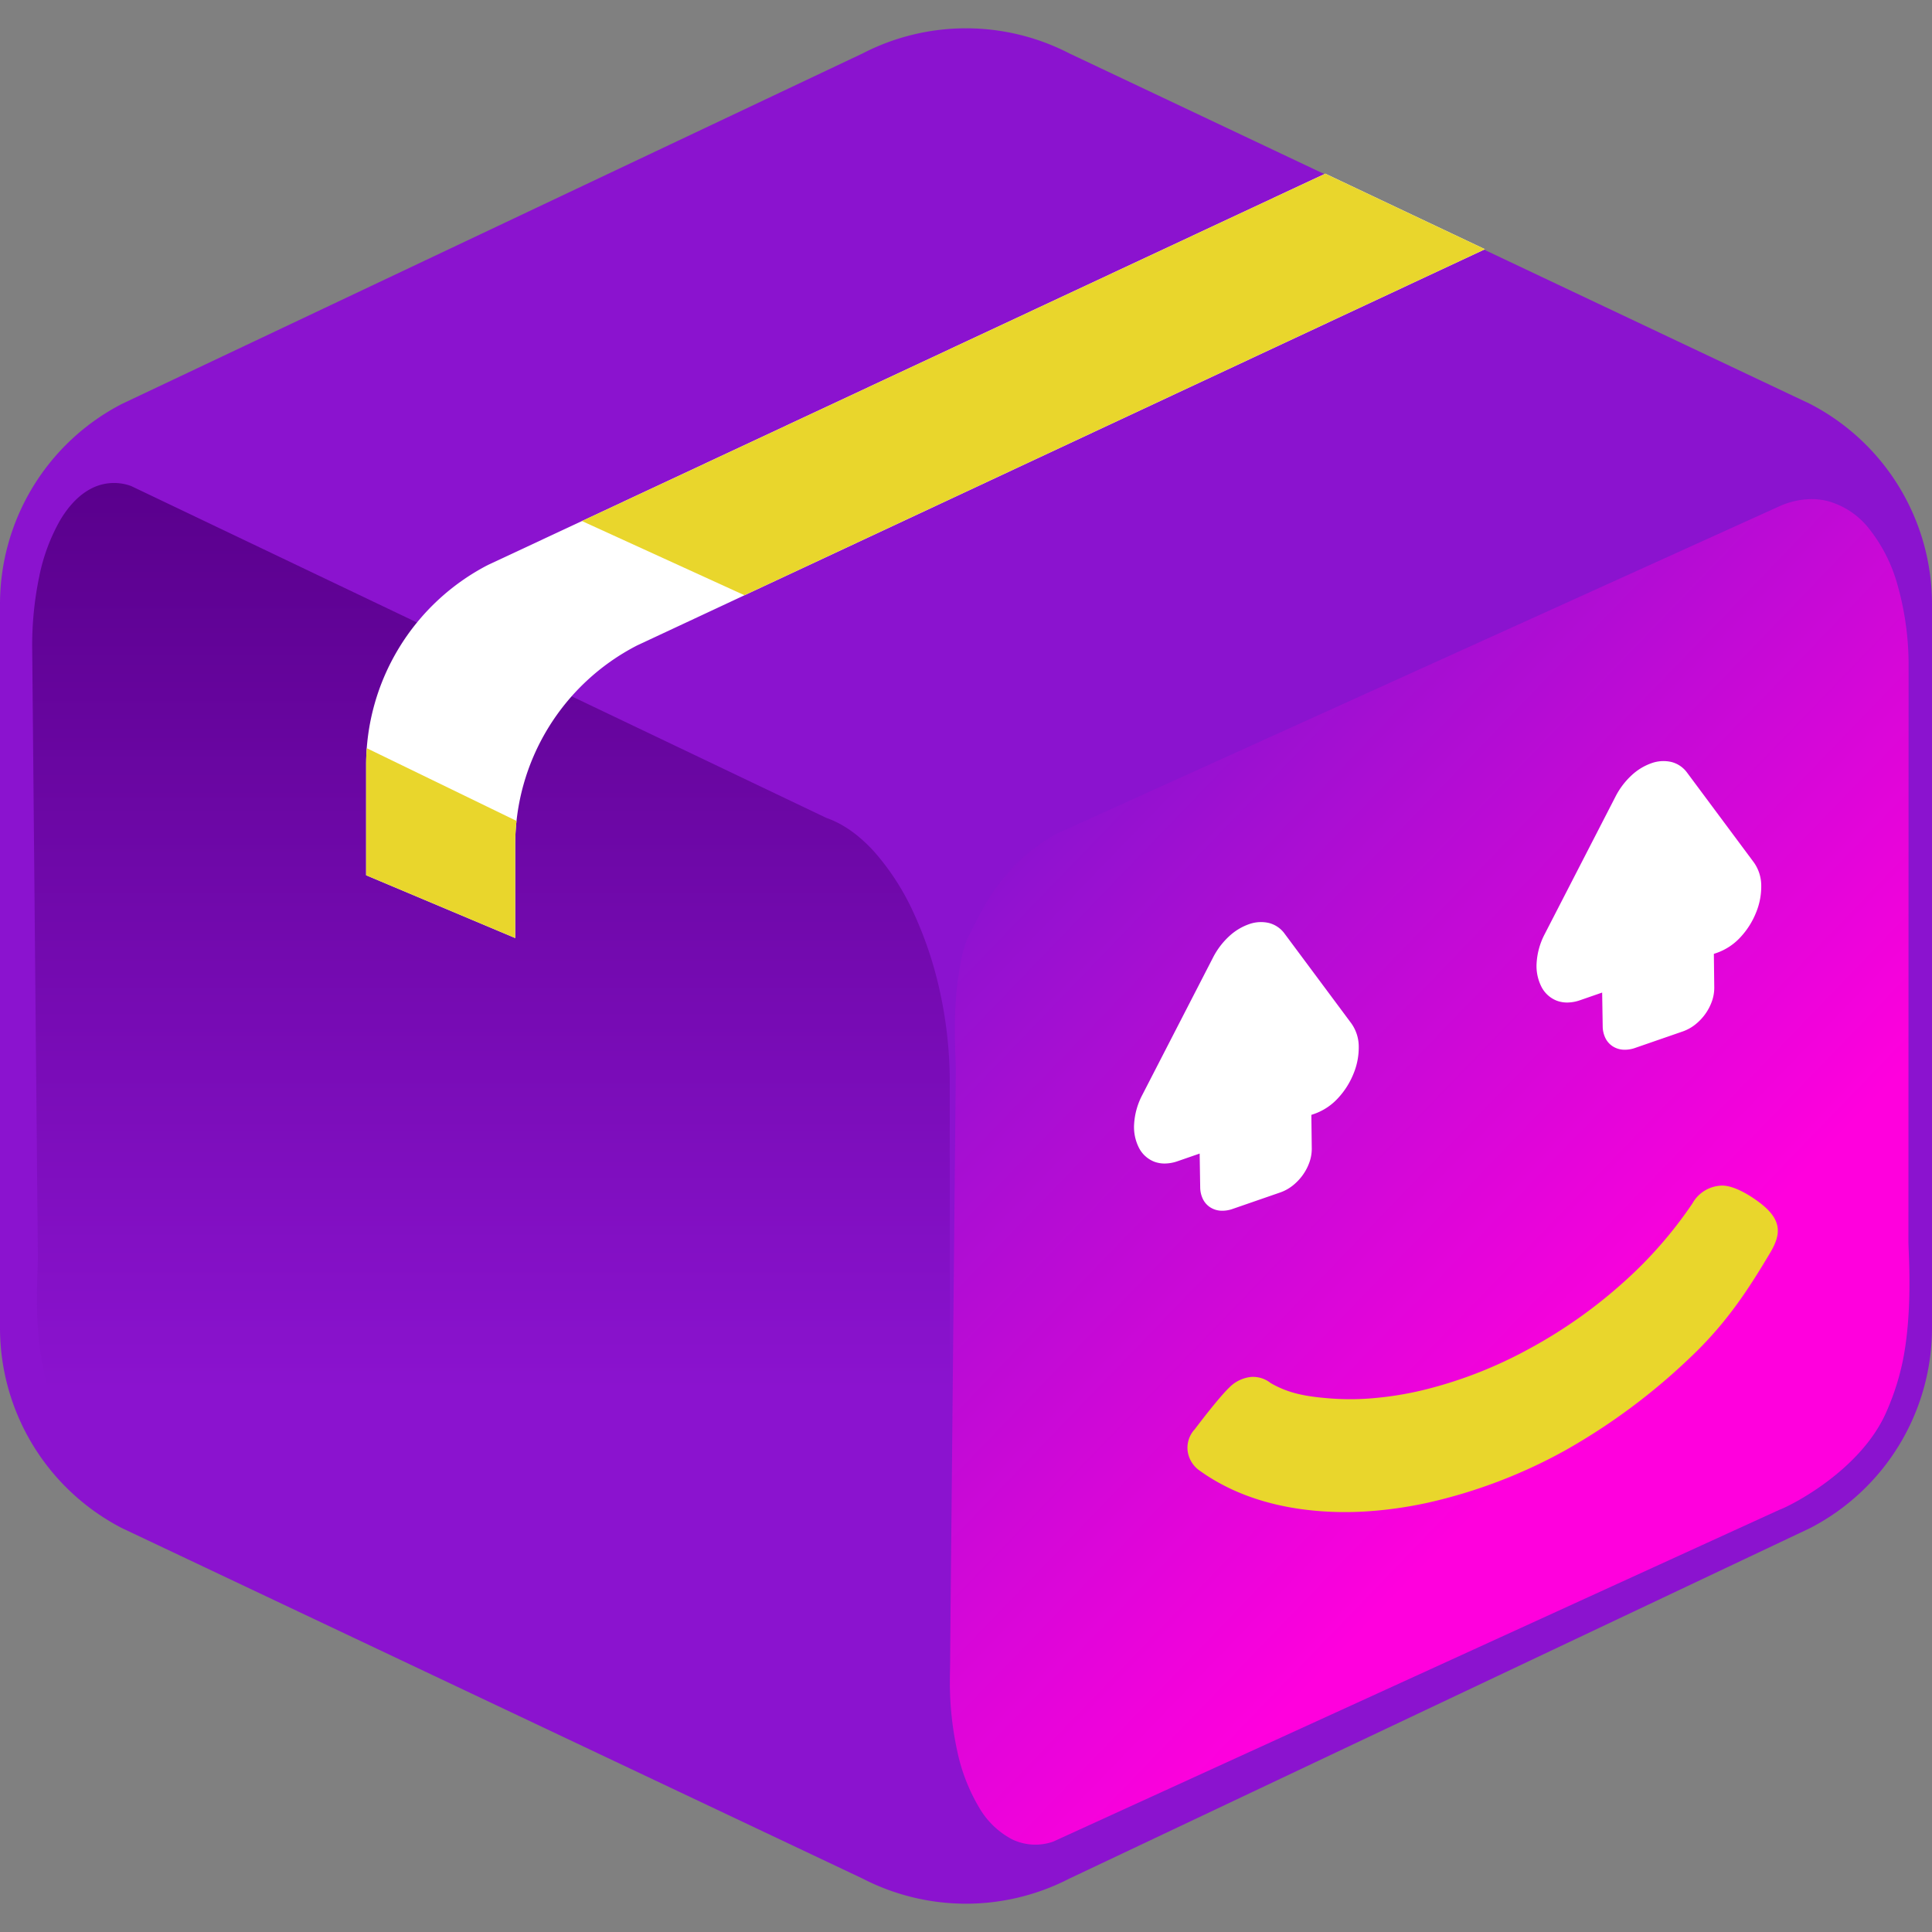
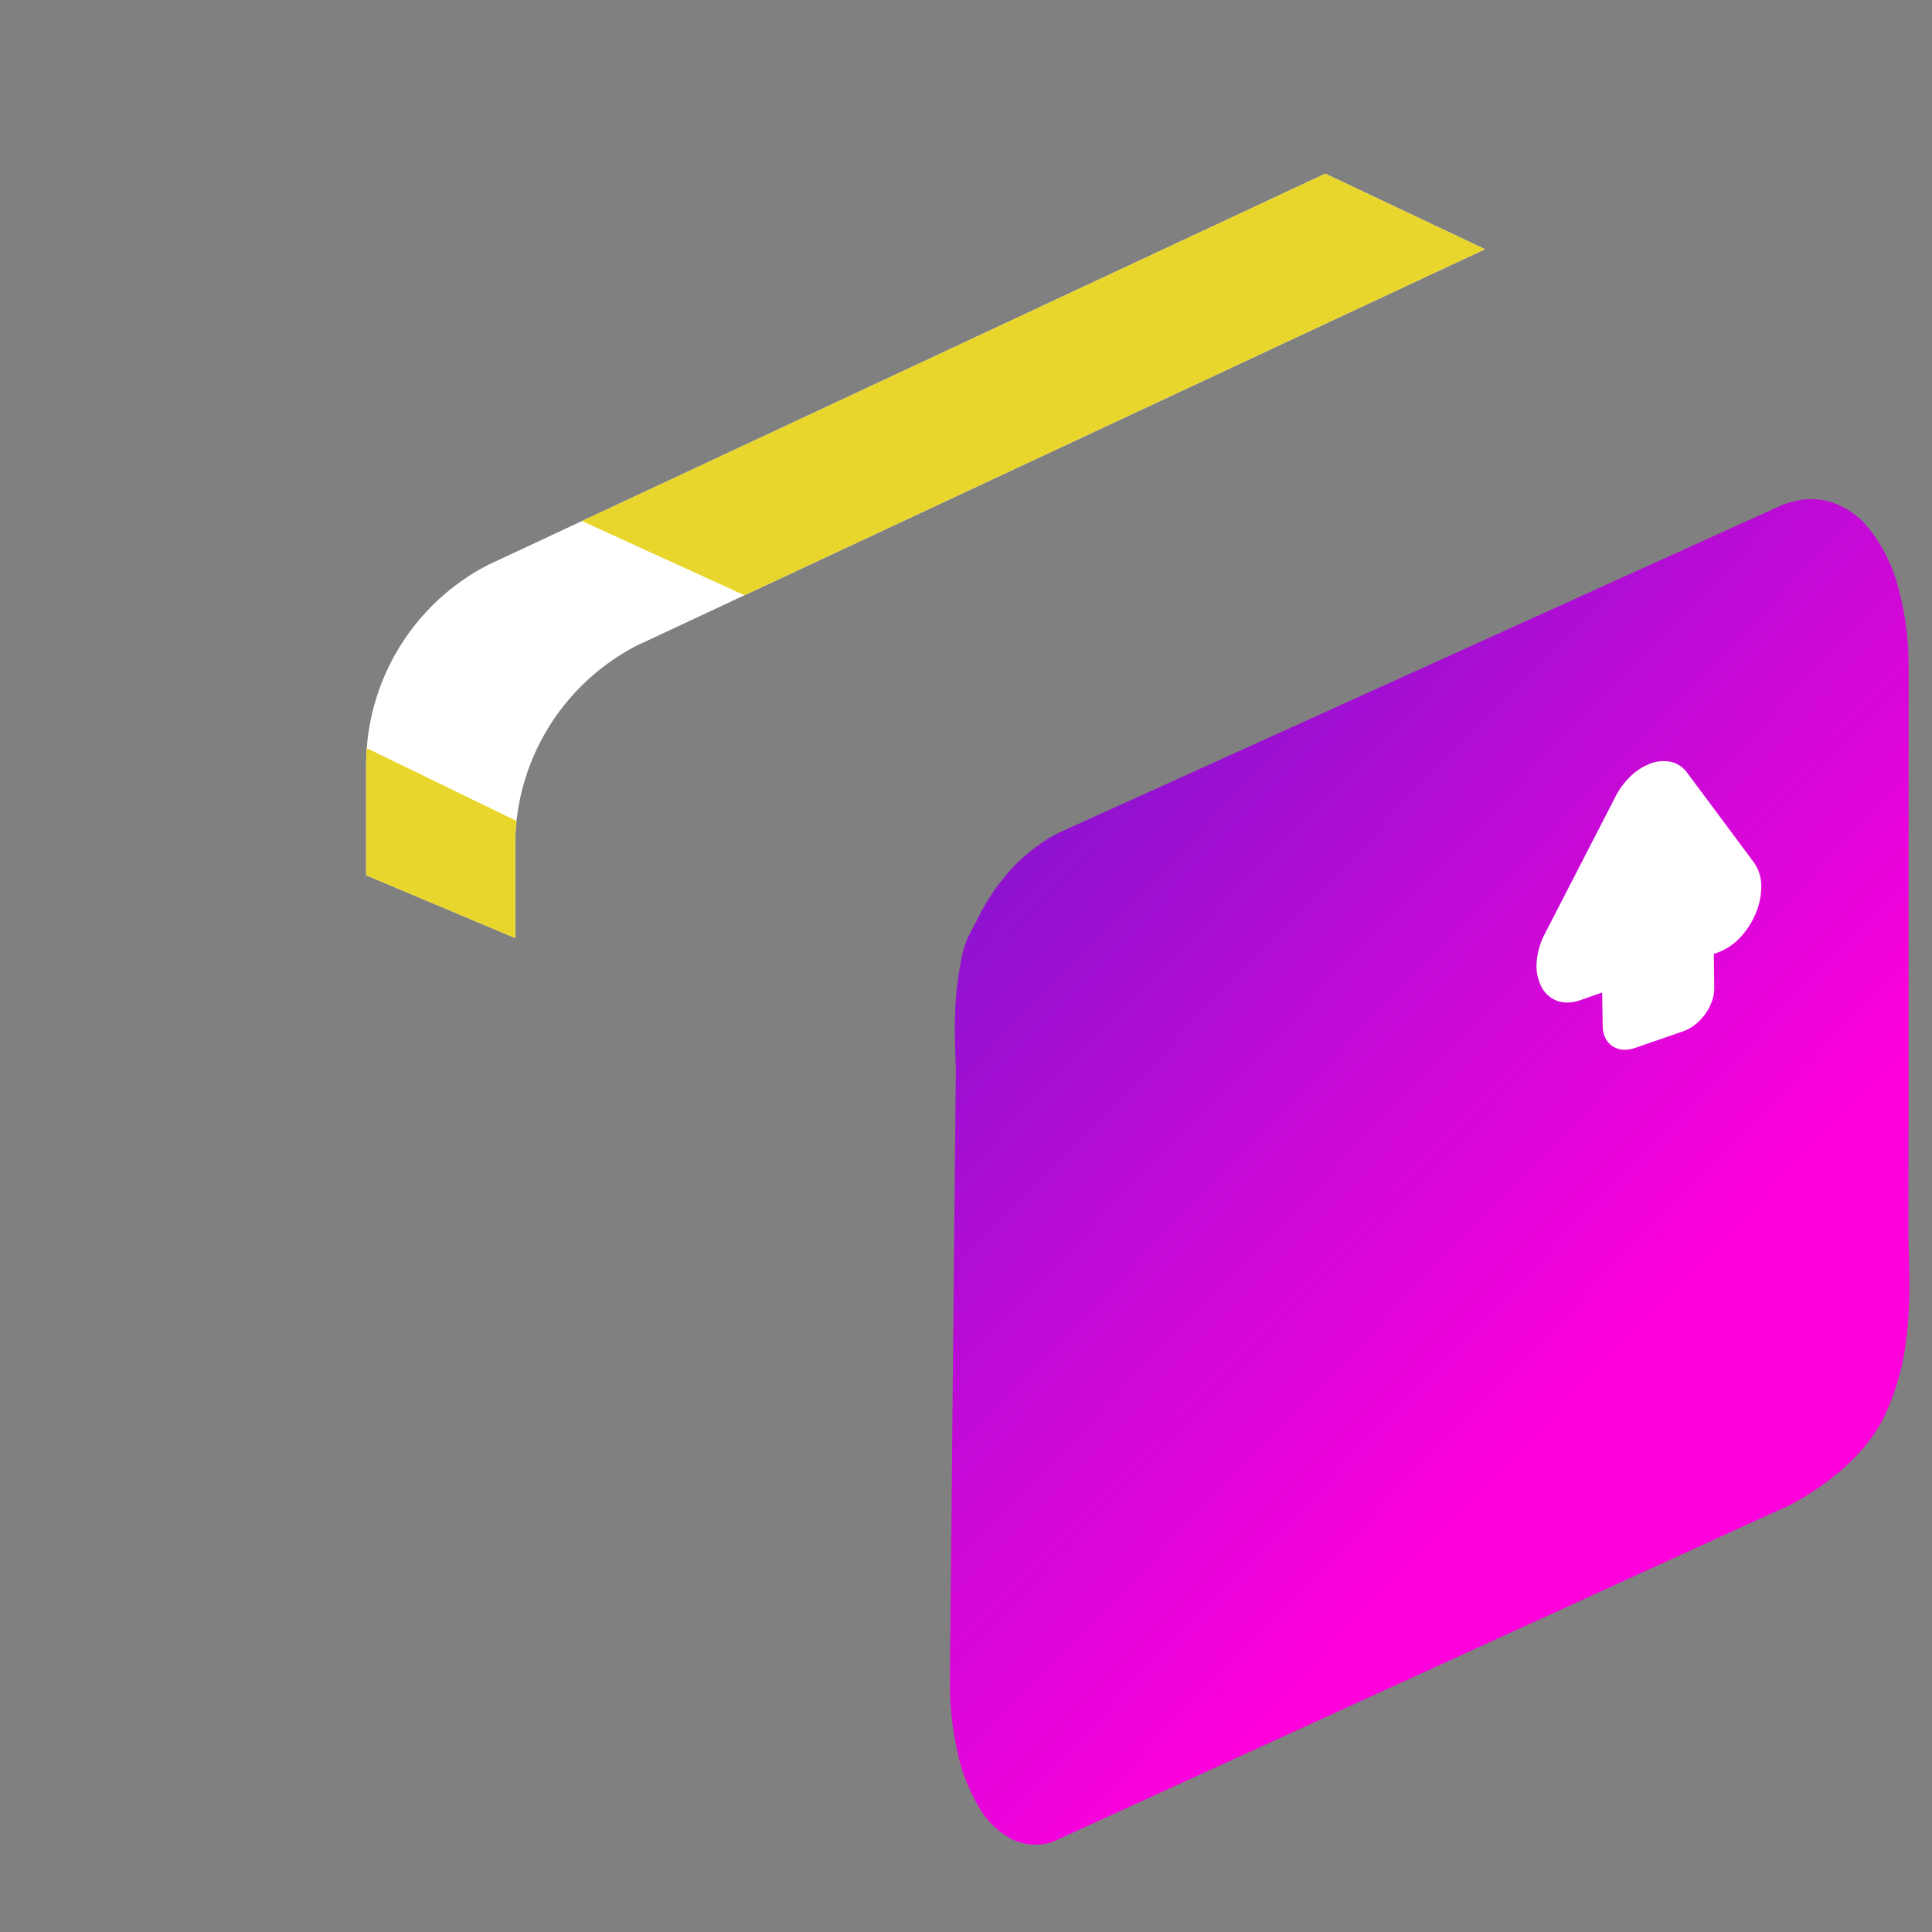
<svg xmlns="http://www.w3.org/2000/svg" width="512" height="512" viewBox="0 0 512 512">
  <rect x="0" y="0" width="512" height="512" fill="#808080" stroke="none" />
  <defs>
    <linearGradient id="linear-gradient" x1="-0.096" y1="0.364" x2="0.321" y2="0.925" gradientUnits="objectBoundingBox">
      <stop offset="0" stop-color="#8b13cf" />
      <stop offset="1" stop-color="#f0d" />
    </linearGradient>
    <linearGradient id="linear-gradient-2" y1="0.677" x2="0" gradientUnits="objectBoundingBox">
      <stop offset="0" stop-color="#8b13cf" />
      <stop offset="1" stop-color="#5a008d" />
    </linearGradient>
  </defs>
  <g id="ЛОГО_pinbox_club_512" data-name="ЛОГО pinbox club 512" transform="translate(-606 -297)">
    <rect id="Rectangle_3097" data-name="Rectangle 3097" width="512" height="512" transform="translate(606 297)" fill="none" />
    <g id="Logo_pinbox_club_color_v_b" data-name="Logo_pinbox club_color_v_b" transform="translate(-10 3.744)">
-       <path id="Path_374" data-name="Path 374" d="M344.392,0a59.733,59.733,0,0,1,53.069,32.315l92.871,196.267a59.733,59.733,0,0,1,0,54.838L397.461,479.686A59.733,59.733,0,0,1,344.392,512H152.6a59.733,59.733,0,0,1-53.069-32.315L6.665,283.419a59.733,59.733,0,0,1,0-54.838L99.536,32.315A59.733,59.733,0,0,1,152.6,0Z" transform="translate(616 797.755) rotate(-90)" fill="#8b13cf" />
      <path id="Path_390" data-name="Path 390" d="M242.027,388.172,60.13,302.084c-1.125-.536-5.591-2.677-11.5-8.637a56.766,56.766,0,0,1-9.577-14.2c-2.666-5.608-3.66-5.875-5.07-16.111s-.531-20.631-.57-24.834L31.921,78.123A89.583,89.583,0,0,1,33.8,58.343a50.1,50.1,0,0,1,5.518-14.83c2.365-3.971,5.2-6.87,8.383-8.463a13.084,13.084,0,0,1,10.449-.591l184.2,87.933c4.539,1.563,8.867,4.708,12.8,9.066a65.675,65.675,0,0,1,10.479,16.385,100.82,100.82,0,0,1,7.016,21.4,111.352,111.352,0,0,1,2.427,24.023l.044,153.008a80.91,80.91,0,0,1-2.811,21.2,42.614,42.614,0,0,1-7.219,14.915,20.1,20.1,0,0,1-10.468,7.3,16.073,16.073,0,0,1-4.116.532A19.683,19.683,0,0,1,242.027,388.172Z" transform="translate(592.617 387.608)" fill="none" opacity="0.65" />
      <path id="Path_396" data-name="Path 396" d="M251.415,35.7,61.39,121.793c-1.175.536-5.841,2.677-12.016,8.637a56.732,56.732,0,0,0-10,14.2c-2.785,5.608-3.823,5.875-5.3,16.111s-.555,20.631-.6,24.834L31.921,345.754a85.881,85.881,0,0,0,1.962,19.78,48.788,48.788,0,0,0,5.765,14.83,21.84,21.84,0,0,0,8.757,8.463,14.223,14.223,0,0,0,10.915.591l192.43-87.933c2.3-.76,21.516-10.156,28.389-26.042a67.291,67.291,0,0,0,4.056-12.281c2.977-13.317,1.775-29.2,1.742-32.556L285.982,77.6a77.67,77.67,0,0,0-2.936-21.2A41.9,41.9,0,0,0,275.5,41.48a21.036,21.036,0,0,0-10.936-7.3,17.5,17.5,0,0,0-4.3-.532A21.315,21.315,0,0,0,251.415,35.7Z" transform="translate(835.817 391.875)" fill="url(#linear-gradient)" />
      <path id="Path_391" data-name="Path 391" d="M65.006,388.172l181.9-86.089c1.125-.536,5.591-2.677,11.5-8.637a56.767,56.767,0,0,0,9.577-14.2c2.666-5.608,3.66-5.875,5.07-16.111s.531-20.631.57-24.834l1.49-160.182a89.582,89.582,0,0,0-1.878-19.78,50.094,50.094,0,0,0-5.518-14.83c-2.365-3.971-5.2-6.87-8.383-8.463a13.084,13.084,0,0,0-10.449-.591l-184.2,87.933c-4.539,1.563-8.867,4.708-12.8,9.066A65.676,65.676,0,0,0,41.4,147.843a100.82,100.82,0,0,0-7.016,21.4A111.349,111.349,0,0,0,31.96,193.27l-.044,153.008a80.91,80.91,0,0,0,2.811,21.2A42.614,42.614,0,0,0,41.947,382.4a20.1,20.1,0,0,0,10.468,7.3,16.073,16.073,0,0,0,4.116.532A19.684,19.684,0,0,0,65.006,388.172Z" transform="translate(844.35 387.608)" fill="none" opacity="0.51" />
-       <path id="Path_395" data-name="Path 395" d="M242.027,388.172,60.13,302.084c-1.125-.536-5.591-2.677-11.5-8.637a56.766,56.766,0,0,1-9.577-14.2c-2.666-5.608-3.66-5.875-5.07-16.111s-.531-20.631-.57-24.834L31.921,78.123A89.583,89.583,0,0,1,33.8,58.343a50.1,50.1,0,0,1,5.518-14.83c2.365-3.971,5.2-6.87,8.383-8.463a13.084,13.084,0,0,1,10.449-.591l184.2,87.933c4.539,1.563,8.867,4.708,12.8,9.066a65.675,65.675,0,0,1,10.479,16.385,100.82,100.82,0,0,1,7.016,21.4,111.352,111.352,0,0,1,2.427,24.023l.044,153.008a80.91,80.91,0,0,1-2.811,21.2,42.614,42.614,0,0,1-7.219,14.915,20.1,20.1,0,0,1-10.468,7.3,16.073,16.073,0,0,1-4.116.532A19.683,19.683,0,0,1,242.027,388.172Z" transform="translate(592.617 387.608)" fill="url(#linear-gradient-2)" />
-       <path id="Path_404" data-name="Path 404" d="M22.827,76.481a5.763,5.763,0,0,1-2.715-.933,5.438,5.438,0,0,1-1.862-2.131,7.265,7.265,0,0,1-.722-3.153l-.143-8.913-5.832,2.02a10.536,10.536,0,0,1-3.444.618,7.779,7.779,0,0,1-2.753-.484,7.706,7.706,0,0,1-4.063-3.686A12.131,12.131,0,0,1,.018,53.51,18.916,18.916,0,0,1,2.191,45.8L20.9,9.453a20.2,20.2,0,0,1,4.328-5.718A15.091,15.091,0,0,1,30.484.556,9.372,9.372,0,0,1,35.7.234a7.4,7.4,0,0,1,4.2,2.845L57.587,26.86a10.662,10.662,0,0,1,1.958,6.209,18.159,18.159,0,0,1-1.4,7.146,20.986,20.986,0,0,1-4.093,6.447,15.475,15.475,0,0,1-6.129,4.113l-.937.325.108,8.968a10.71,10.71,0,0,1-.622,3.6A13.479,13.479,0,0,1,44.7,67.05a13.9,13.9,0,0,1-2.65,2.78,11.41,11.41,0,0,1-3.268,1.812L26.13,76.02a8.271,8.271,0,0,1-2.719.484C23.215,76.5,23.019,76.5,22.827,76.481Z" transform="translate(916.537 537.612)" fill="#fff" />
      <path id="Path_402" data-name="Path 402" d="M22.827,76.481a5.763,5.763,0,0,1-2.715-.933,5.438,5.438,0,0,1-1.862-2.131,7.265,7.265,0,0,1-.722-3.153l-.143-8.913-5.832,2.02a10.536,10.536,0,0,1-3.444.618,7.779,7.779,0,0,1-2.753-.484,7.706,7.706,0,0,1-4.063-3.686A12.131,12.131,0,0,1,.018,53.51,18.916,18.916,0,0,1,2.191,45.8L20.9,9.453a20.2,20.2,0,0,1,4.328-5.718A15.091,15.091,0,0,1,30.484.556,9.372,9.372,0,0,1,35.7.234a7.4,7.4,0,0,1,4.2,2.845L57.587,26.86a10.662,10.662,0,0,1,1.958,6.209,18.159,18.159,0,0,1-1.4,7.146,20.986,20.986,0,0,1-4.093,6.447,15.475,15.475,0,0,1-6.129,4.113l-.937.325.108,8.968a10.71,10.71,0,0,1-.622,3.6A13.479,13.479,0,0,1,44.7,67.05a13.9,13.9,0,0,1-2.65,2.78,11.41,11.41,0,0,1-3.268,1.812L26.13,76.02a8.271,8.271,0,0,1-2.719.484C23.215,76.5,23.019,76.5,22.827,76.481Z" transform="translate(1023.203 494.945)" fill="#fff" />
-       <path id="Path_385_-_Outline" data-name="Path 385 - Outline" d="M46.964,79.52a87.3,87.3,0,0,1-18.1-1.821C18.406,75.476,9.532,71.332,2.495,65.384A7.542,7.542,0,0,1,0,60.09a7.217,7.217,0,0,1,2.312-5.477c.7-.81,6.87-7.882,9.888-10.381a9.416,9.416,0,0,1,5.953-2.378,7.511,7.511,0,0,1,5.063,1.986c4.631,3.108,9.11,4.228,15.717,5.2a69.514,69.514,0,0,0,10.039.7,88.777,88.777,0,0,0,14.5-1.245A115.362,115.362,0,0,0,92.079,39.6,129.672,129.672,0,0,0,118.6,23.508,111.81,111.81,0,0,0,137.88,4.313c.041-.052.087-.116.14-.189A9.2,9.2,0,0,1,145.371.012c.12-.008.244-.012.368-.012,3.87,0,8.784,4.118,10.2,5.38,5.524,4.931,4.8,8.638,1.851,13.021l-.016.024c-6.2,8.933-12.61,17.656-22.919,26.172A165.562,165.562,0,0,1,99.828,67.065,137.177,137.177,0,0,1,62.54,78.357,108.341,108.341,0,0,1,46.964,79.52Z" transform="matrix(0.998, -0.07, 0.07, 0.998, 926.514, 617.662)" fill="#e9d62c" />
      <path id="Path_401" data-name="Path 401" d="M64.246,212.594,24.74,195.959V166.783a59.72,59.72,0,0,1,32.314-53.069L278.936,10.028,321.248,30.05l-224.685,105A59.516,59.516,0,0,0,64.25,188.114v24.48Z" transform="translate(688.284 329.25)" fill="#fff" />
      <path id="Path_403" data-name="Path 403" d="M46.246,202.57l-.006,0-39.5-16.635V156.756c0-1.5.057-3.011.17-4.5L46.6,171.53a60.75,60.75,0,0,0-.356,6.558V202.57Zm60.759-90.844v0L63.933,92.06,260.933,0l42.313,20.022-196.239,91.7Z" transform="translate(706.286 339.278)" fill="#e9d62c" />
    </g>
  </g>
</svg>